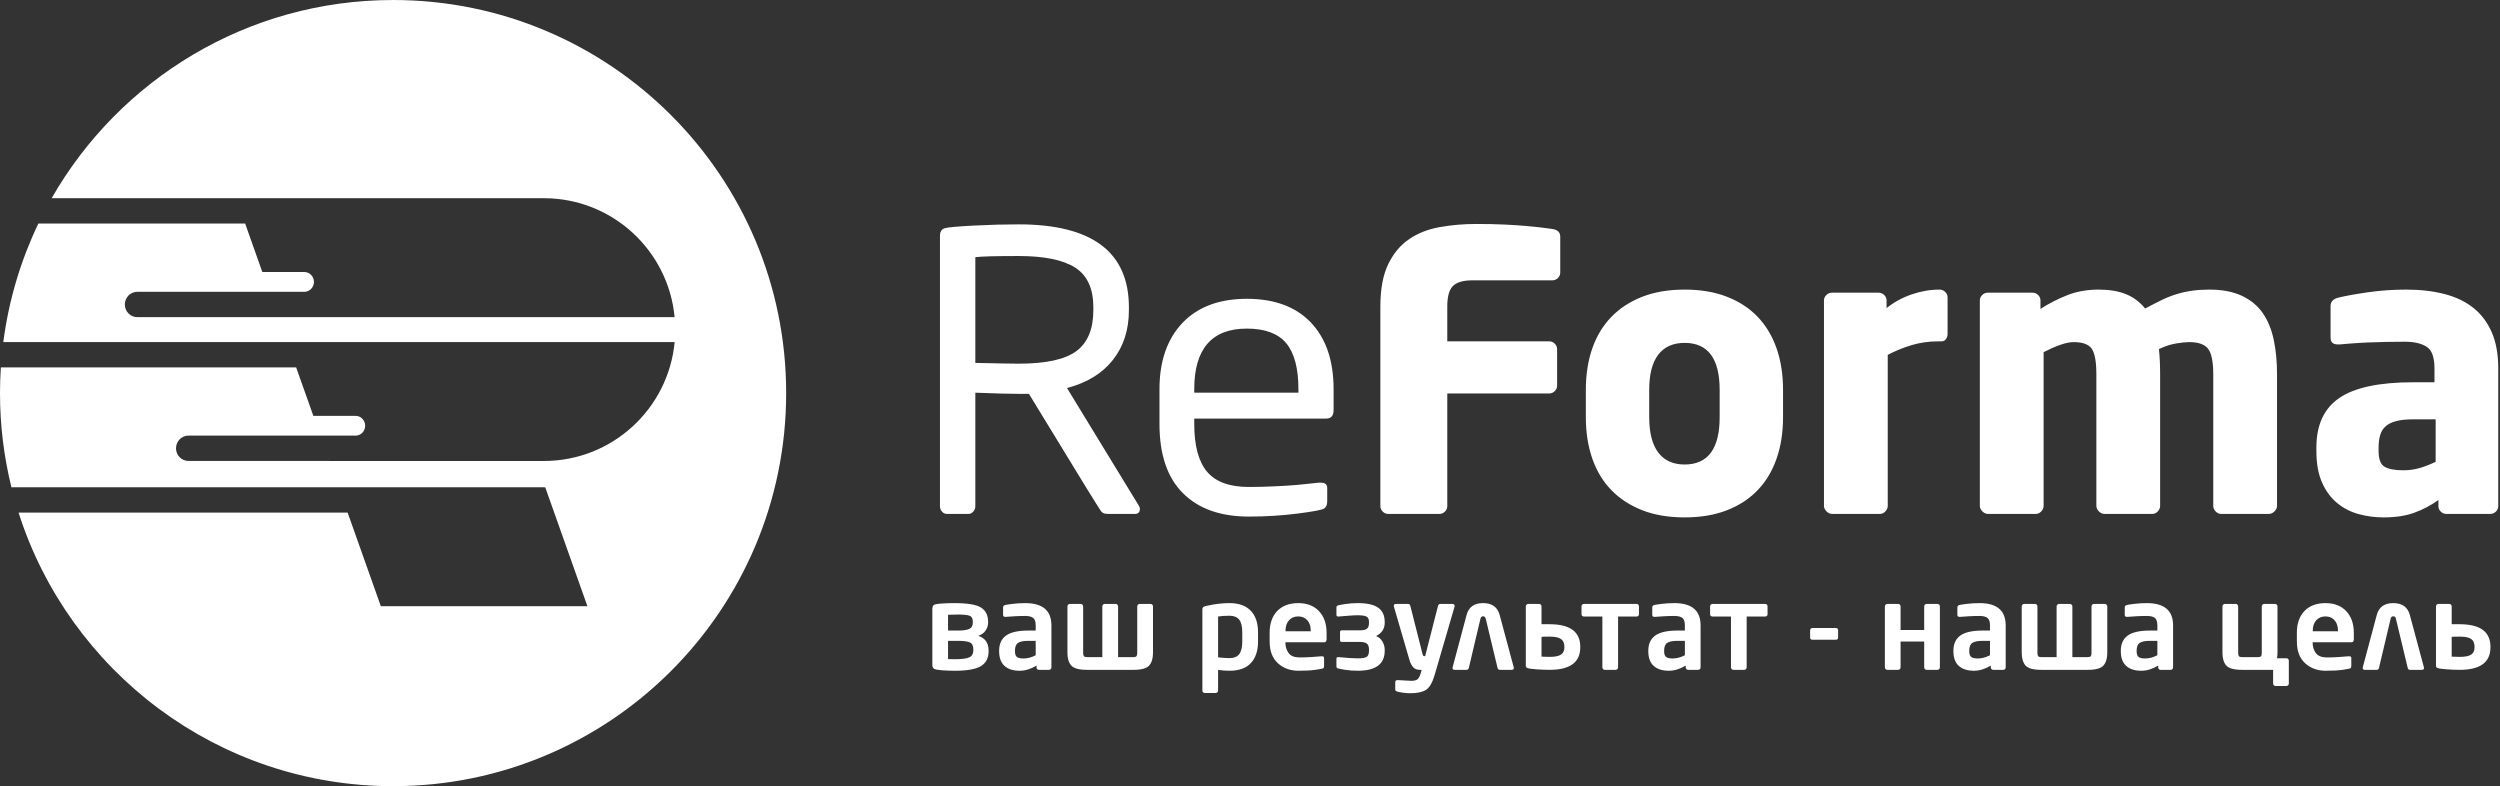
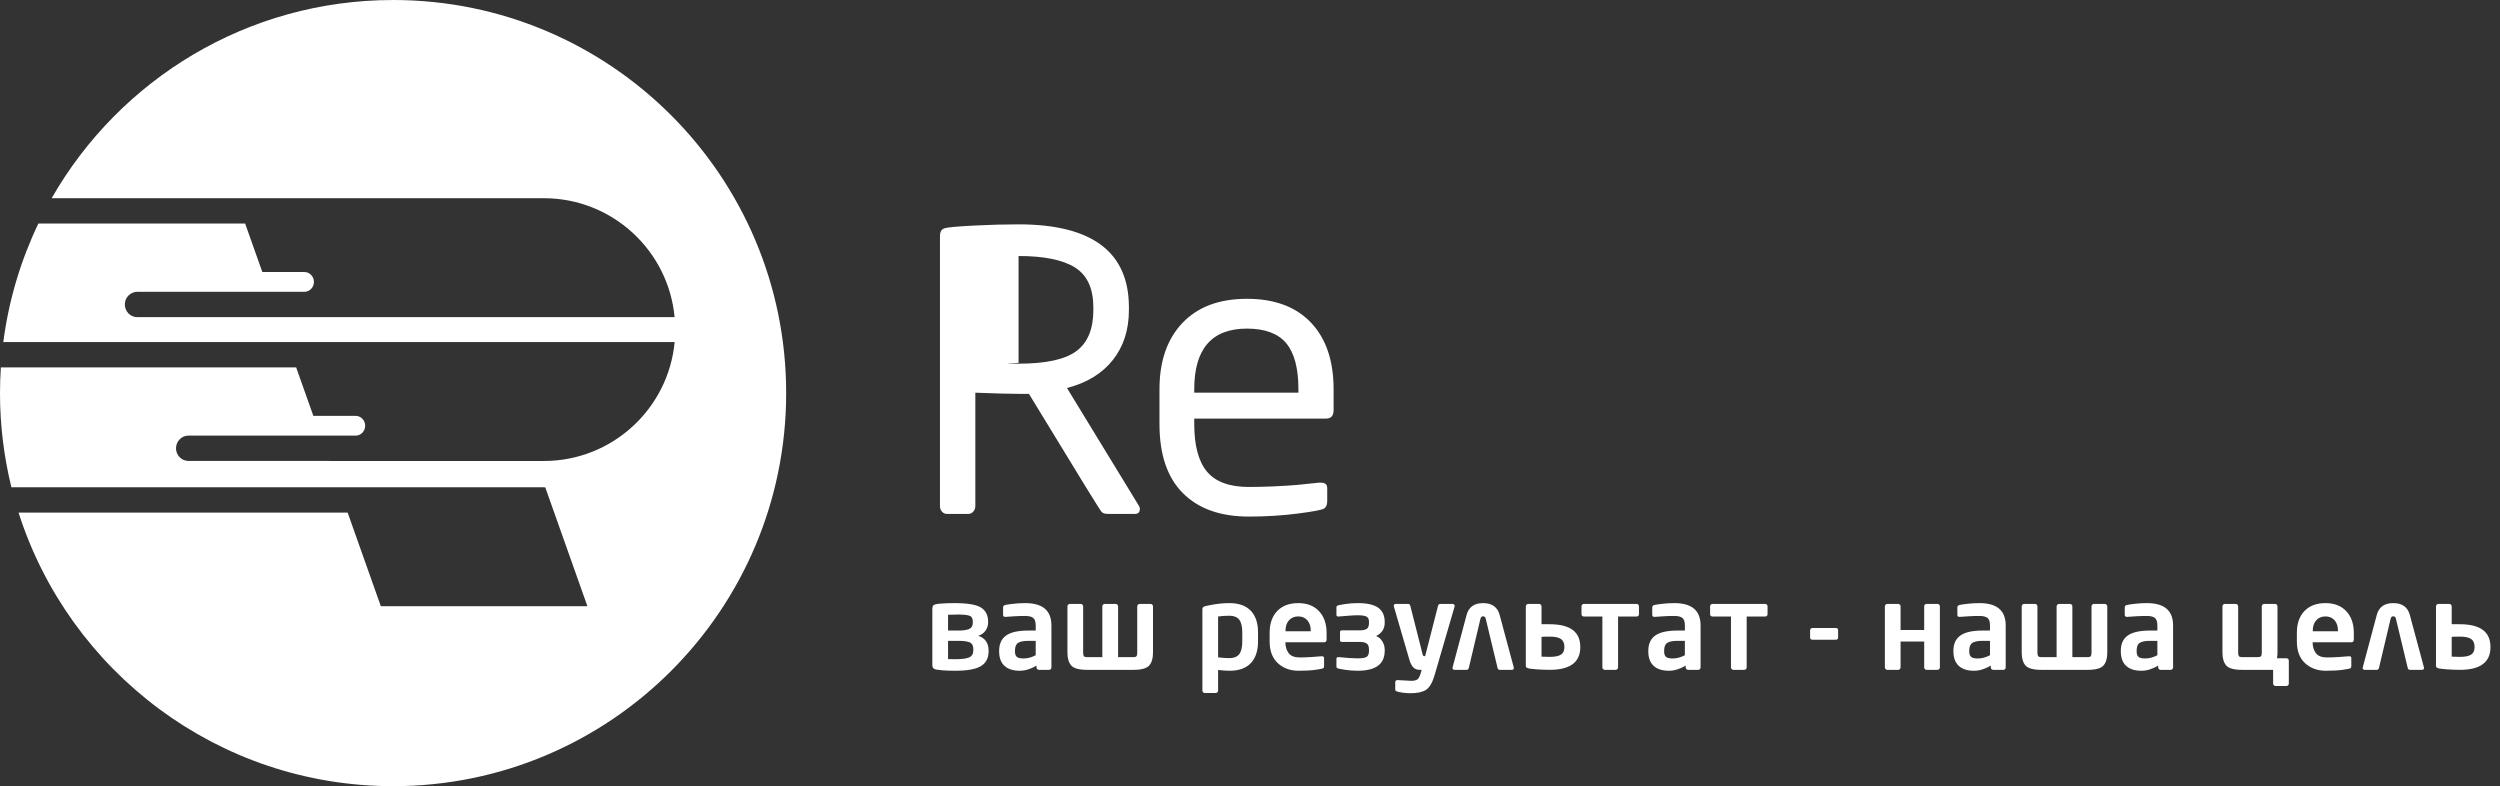
<svg xmlns="http://www.w3.org/2000/svg" width="318" height="100" viewBox="0 0 318 100" fill="none">
  <rect x="0" y="0" width="318" height="100" fill="#333333" stroke="none" />
  <path fill-rule="evenodd" clip-rule="evenodd" d="M50.001 0C77.61 0 100 22.39 100 49.999C100 77.609 77.61 100 50.001 100C27.694 100 8.798 85.38 2.361 65.205H44.221L48.442 77.11H74.719L69.356 61.986C69.203 61.983 69.047 61.981 68.891 61.981H50.632H43.079H1.451C0.507 58.141 0 54.13 0 49.999C0 48.901 0.04 47.811 0.11 46.731H37.67L39.859 52.9H45.02L45.107 52.901L45.191 52.9C45.886 52.867 46.45 53.46 46.45 54.158C46.45 54.809 45.957 55.359 45.322 55.409H24.219L24.11 55.412L24.002 55.409C23.112 55.384 22.387 56.136 22.387 57.026C22.387 57.916 23.112 58.645 24.002 58.634L24.106 58.633L24.217 58.634H41.894V58.637H69.178C77.872 58.637 85.018 51.994 85.817 43.507H44.69H36.527H0.421C1.112 38.172 2.645 33.103 4.881 28.433H31.181L33.368 34.601H38.506L38.593 34.604L38.675 34.601C39.373 34.573 39.934 35.166 39.934 35.861C39.934 36.512 39.441 37.065 38.81 37.114H17.705H17.596H17.485C16.597 37.114 15.878 37.839 15.878 38.729C15.878 39.619 16.598 40.364 17.485 40.339L17.593 40.336L17.7 40.337H35.405V40.34H85.811C85.014 31.854 77.871 25.212 69.176 25.212L69.177 25.21H59.741H30.04H6.572C15.188 10.151 31.41 0.002 50.001 0.002L50.001 0Z" fill="white" />
  <path fill-rule="evenodd" clip-rule="evenodd" d="M125.749 82.851C125.749 83.711 125.421 84.338 124.766 84.732C124.115 85.123 123.029 85.319 121.516 85.319C120.875 85.319 120.294 85.299 119.776 85.257C119.258 85.215 118.932 85.151 118.796 85.056C118.662 84.965 118.594 84.806 118.594 84.578V77.427C118.594 77.249 118.639 77.105 118.73 76.996C118.821 76.887 119.139 76.812 119.687 76.775C120.235 76.736 120.811 76.716 121.413 76.716C123.079 76.716 124.208 76.907 124.802 77.291C125.392 77.672 125.688 78.272 125.688 79.09V79.184C125.688 79.558 125.579 79.9 125.362 80.212C125.145 80.525 124.835 80.745 124.43 80.876C125.309 81.156 125.749 81.786 125.749 82.765V82.851ZM123.743 79.184V79.09C123.743 78.673 123.6 78.416 123.309 78.317C123.021 78.218 122.539 78.168 121.864 78.168C121.4 78.168 120.976 78.178 120.592 78.198V80.207H121.93C122.506 80.207 122.953 80.143 123.269 80.009C123.584 79.875 123.743 79.6 123.743 79.184ZM123.809 82.69V82.603C123.809 82.14 123.658 81.843 123.349 81.711C123.044 81.58 122.572 81.516 121.93 81.516H120.592V83.837C120.882 83.848 121.19 83.852 121.516 83.852C122.374 83.852 122.971 83.77 123.307 83.61C123.642 83.446 123.809 83.141 123.809 82.69ZM133.74 84.906C133.74 84.987 133.713 85.056 133.652 85.116C133.593 85.173 133.523 85.203 133.437 85.203H132.151C132.066 85.203 131.995 85.173 131.937 85.116C131.876 85.056 131.846 84.987 131.846 84.906V84.665C131.116 85.101 130.404 85.319 129.709 85.319C128.866 85.319 128.217 85.111 127.767 84.695C127.315 84.278 127.09 83.659 127.09 82.836V82.777C127.09 81.912 127.383 81.268 127.969 80.844C128.558 80.42 129.497 80.207 130.79 80.207H131.742V79.556C131.742 79.09 131.639 78.773 131.429 78.604C131.22 78.436 130.881 78.349 130.411 78.349C129.952 78.349 129.515 78.362 129.096 78.386L127.942 78.465H127.866C127.684 78.465 127.593 78.381 127.593 78.213V77.261C127.593 77.16 127.631 77.078 127.706 77.019C127.785 76.956 128.111 76.892 128.692 76.823C129.27 76.751 129.843 76.716 130.411 76.716C132.631 76.716 133.74 77.662 133.74 79.556V84.906ZM131.742 83.344V81.516H130.79C130.202 81.516 129.775 81.6 129.505 81.769C129.237 81.939 129.103 82.274 129.103 82.777V82.836C129.103 83.176 129.179 83.414 129.335 83.55C129.49 83.689 129.777 83.758 130.197 83.758C130.705 83.758 131.22 83.62 131.742 83.344ZM140.216 77.13C140.216 77.048 140.249 76.976 140.31 76.912C140.37 76.85 140.441 76.818 140.522 76.818H141.919C141.999 76.818 142.068 76.85 142.131 76.912C142.191 76.976 142.222 77.048 142.222 77.13V83.584H144.177C144.389 83.584 144.522 83.54 144.575 83.448C144.631 83.359 144.656 83.221 144.656 83.032V77.13C144.656 77.048 144.687 76.976 144.75 76.912C144.81 76.85 144.881 76.818 144.959 76.818H146.358C146.436 76.818 146.508 76.85 146.571 76.912C146.632 76.976 146.661 77.048 146.661 77.13V83.047C146.661 83.743 146.503 84.276 146.182 84.648C145.861 85.017 145.192 85.203 144.177 85.203H138.264C137.249 85.203 136.579 85.017 136.259 84.648C135.938 84.276 135.779 83.743 135.779 83.047V77.13C135.779 77.048 135.809 76.976 135.87 76.912C135.933 76.85 136.003 76.818 136.082 76.818H137.474C137.557 76.818 137.628 76.85 137.688 76.912C137.746 76.976 137.777 77.048 137.777 77.13V83.032C137.777 83.221 137.804 83.359 137.86 83.448C137.918 83.54 138.052 83.584 138.264 83.584H140.216V77.13ZM160.022 81.588C160.022 82.775 159.719 83.691 159.111 84.343C158.5 84.995 157.595 85.319 156.398 85.319C155.959 85.319 155.474 85.285 154.941 85.218V87.852C154.941 87.931 154.911 87.998 154.853 88.06C154.792 88.119 154.721 88.149 154.638 88.149H153.246C153.163 88.149 153.09 88.119 153.032 88.06C152.971 87.998 152.943 87.931 152.943 87.852V77.501C152.943 77.36 152.996 77.254 153.105 77.184C153.213 77.115 153.618 77.019 154.32 76.897C155.019 76.778 155.711 76.716 156.398 76.716C157.572 76.716 158.469 77.038 159.09 77.677C159.712 78.319 160.022 79.244 160.022 80.448V81.588ZM158.017 81.588V80.448C158.017 79.692 157.885 79.149 157.623 78.817C157.358 78.488 156.951 78.322 156.398 78.322C155.797 78.322 155.309 78.354 154.941 78.423V83.612C155.464 83.681 155.949 83.713 156.398 83.713C156.951 83.713 157.358 83.55 157.623 83.218C157.885 82.886 158.017 82.343 158.017 81.588ZM168.741 81.32C168.741 81.57 168.64 81.697 168.438 81.697H163.503V81.741C163.503 82.261 163.642 82.707 163.917 83.077C164.195 83.443 164.66 83.627 165.317 83.627C165.804 83.627 166.292 83.61 166.774 83.577L168.105 83.476H168.15C168.332 83.476 168.423 83.55 168.423 83.701V84.68C168.423 84.873 168.375 84.989 168.276 85.024C168.178 85.061 167.858 85.118 167.317 85.2C166.776 85.28 166.061 85.319 165.168 85.319C164.117 85.319 163.243 85 162.546 84.36C161.847 83.721 161.498 82.797 161.498 81.588V80.492C161.498 79.315 161.821 78.391 162.463 77.722C163.106 77.051 163.998 76.716 165.14 76.716C166.258 76.716 167.14 77.058 167.779 77.74C168.42 78.423 168.741 79.34 168.741 80.492V81.32ZM166.728 80.296V80.237C166.728 79.672 166.584 79.224 166.294 78.899C166.001 78.572 165.617 78.409 165.14 78.409C164.65 78.409 164.258 78.572 163.963 78.899C163.667 79.224 163.518 79.672 163.518 80.237V80.296H166.728ZM176.134 82.777C176.134 84.472 174.992 85.319 172.709 85.319C172.146 85.319 171.593 85.277 171.048 85.193C170.502 85.106 170.191 85.042 170.113 84.992C170.032 84.942 169.994 84.886 169.994 84.819V83.788C169.994 83.652 170.075 83.584 170.237 83.584H170.252C171.318 83.691 172.136 83.743 172.709 83.743C173.29 83.743 173.674 83.674 173.859 83.537C174.045 83.399 174.136 83.146 174.136 82.777V82.633C174.136 82.257 174.043 81.999 173.853 81.86C173.662 81.721 173.369 81.652 172.967 81.652H170.696C170.535 81.652 170.451 81.582 170.451 81.441V80.398C170.451 80.252 170.535 80.18 170.696 80.18H172.967C173.374 80.18 173.669 80.116 173.856 79.987C174.043 79.858 174.136 79.605 174.136 79.228V79.105C174.136 78.75 174.023 78.522 173.798 78.418C173.57 78.314 173.207 78.262 172.709 78.262C172.409 78.262 172.04 78.28 171.606 78.314L170.252 78.423H170.237C170.075 78.423 169.994 78.351 169.994 78.213V77.216C169.994 77.15 170.032 77.093 170.113 77.043C170.191 76.993 170.502 76.929 171.048 76.842C171.593 76.758 172.146 76.716 172.709 76.716C173.904 76.716 174.773 76.914 175.318 77.308C175.861 77.702 176.134 78.302 176.134 79.105V79.228C176.134 79.975 175.771 80.532 175.04 80.906C175.382 81.035 175.647 81.268 175.844 81.602C176.038 81.937 176.134 82.279 176.134 82.633V82.777ZM181.279 83.461L182.913 77.073C182.954 76.902 183.055 76.818 183.216 76.818H184.765C184.838 76.818 184.901 76.842 184.956 76.894C185.01 76.944 185.038 77.004 185.038 77.073C185.038 77.098 185.032 77.125 185.022 77.16L182.492 85.842C182.201 86.843 181.827 87.482 181.37 87.762C180.916 88.04 180.256 88.179 179.4 88.179C179.064 88.179 178.721 88.151 178.37 88.1C178.021 88.045 177.784 87.993 177.66 87.944C177.536 87.891 177.476 87.822 177.476 87.73V86.779C177.476 86.598 177.577 86.508 177.779 86.508H177.809L179.516 86.603C179.857 86.603 180.123 86.538 180.31 86.407C180.496 86.278 180.671 85.874 180.835 85.203H180.613C180.239 85.203 179.951 85.091 179.754 84.868C179.556 84.645 179.4 84.345 179.289 83.969L177.304 77.16C177.296 77.13 177.291 77.098 177.291 77.058C177.291 76.897 177.387 76.818 177.579 76.818H179.11C179.259 76.818 179.355 76.907 179.4 77.088L180.931 83.134C180.981 83.352 181.049 83.461 181.138 83.461H181.279ZM190.485 84.947L188.983 78.691C188.933 78.493 188.821 78.393 188.65 78.393C188.478 78.393 188.367 78.493 188.316 78.691L186.836 84.947C186.798 85.118 186.702 85.203 186.548 85.203H185.033C184.849 85.203 184.758 85.118 184.758 84.947C184.758 84.94 184.763 84.915 184.773 84.876L186.548 78.228C186.816 77.219 187.516 76.716 188.65 76.716C189.784 76.716 190.488 77.219 190.758 78.228L192.564 84.947C192.564 85.118 192.473 85.203 192.291 85.203H190.774C190.619 85.203 190.523 85.118 190.485 84.947ZM196.081 79.402H197.111C199.71 79.402 201.01 80.361 201.01 82.276V82.336C201.01 84.246 199.71 85.203 197.111 85.203C196.588 85.203 196.03 85.18 195.436 85.138C194.846 85.094 194.472 85.044 194.318 84.984C194.161 84.928 194.083 84.836 194.083 84.71V77.13C194.083 77.048 194.113 76.976 194.174 76.912C194.232 76.85 194.302 76.818 194.386 76.818H195.777C195.861 76.818 195.934 76.85 195.992 76.912C196.053 76.976 196.081 77.048 196.081 77.13V79.402ZM196.081 81.008V83.525C196.54 83.545 196.884 83.555 197.111 83.555C197.775 83.555 198.255 83.461 198.548 83.272C198.843 83.084 198.99 82.772 198.99 82.336V82.276C198.99 81.813 198.843 81.481 198.553 81.278C198.263 81.077 197.78 80.978 197.111 80.978C196.553 80.978 196.209 80.988 196.081 81.008ZM205.82 78.423V84.891C205.82 84.972 205.792 85.047 205.731 85.109C205.673 85.171 205.602 85.203 205.516 85.203H204.127C204.042 85.203 203.971 85.171 203.913 85.109C203.852 85.047 203.822 84.972 203.822 84.891V78.423H201.47C201.387 78.423 201.314 78.396 201.256 78.341C201.195 78.29 201.167 78.222 201.167 78.138V77.115C201.167 77.033 201.198 76.964 201.259 76.904C201.321 76.847 201.392 76.818 201.47 76.818H208.173C208.252 76.818 208.323 76.847 208.386 76.904C208.446 76.964 208.476 77.033 208.476 77.115V78.138C208.476 78.222 208.449 78.29 208.388 78.341C208.33 78.396 208.257 78.423 208.173 78.423H205.82ZM216.314 84.906C216.314 84.987 216.286 85.056 216.225 85.116C216.167 85.173 216.097 85.203 216.011 85.203H214.725C214.639 85.203 214.569 85.173 214.511 85.116C214.45 85.056 214.42 84.987 214.42 84.906V84.665C213.69 85.101 212.978 85.319 212.283 85.319C211.439 85.319 210.791 85.111 210.341 84.695C209.889 84.278 209.664 83.659 209.664 82.836V82.777C209.664 81.912 209.957 81.268 210.543 80.844C211.131 80.42 212.071 80.207 213.364 80.207H214.316V79.556C214.316 79.09 214.212 78.773 214.003 78.604C213.793 78.436 213.455 78.349 212.985 78.349C212.525 78.349 212.089 78.362 211.669 78.386L210.515 78.465H210.439C210.258 78.465 210.166 78.381 210.166 78.213V77.261C210.166 77.16 210.204 77.078 210.28 77.019C210.359 76.956 210.684 76.892 211.265 76.823C211.844 76.751 212.417 76.716 212.985 76.716C215.205 76.716 216.314 77.662 216.314 79.556V84.906ZM214.316 83.344V81.516H213.364C212.775 81.516 212.348 81.6 212.079 81.769C211.811 81.939 211.677 82.274 211.677 82.777V82.836C211.677 83.176 211.752 83.414 211.909 83.55C212.063 83.689 212.351 83.758 212.77 83.758C213.278 83.758 213.793 83.62 214.316 83.344ZM222.176 78.423V84.891C222.176 84.972 222.148 85.047 222.088 85.109C222.03 85.171 221.959 85.203 221.873 85.203H220.484C220.398 85.203 220.328 85.171 220.269 85.109C220.209 85.047 220.179 84.972 220.179 84.891V78.423H217.827C217.744 78.423 217.671 78.396 217.613 78.341C217.552 78.29 217.524 78.222 217.524 78.138V77.115C217.524 77.033 217.554 76.964 217.615 76.904C217.678 76.847 217.749 76.818 217.827 76.818H224.53C224.609 76.818 224.679 76.847 224.742 76.904C224.803 76.964 224.833 77.033 224.833 77.115V78.138C224.833 78.222 224.805 78.29 224.745 78.341C224.687 78.396 224.613 78.423 224.53 78.423H222.176ZM233.807 81.102C233.807 81.28 233.711 81.37 233.519 81.37H230.551C230.349 81.37 230.248 81.28 230.248 81.102V80.165C230.248 80.084 230.278 80.014 230.336 79.962C230.395 79.907 230.468 79.883 230.551 79.883H233.519C233.711 79.883 233.807 79.977 233.807 80.165V81.102ZM241.753 84.891C241.753 84.972 241.723 85.047 241.665 85.109C241.604 85.171 241.533 85.203 241.45 85.203H240.058C239.98 85.203 239.909 85.171 239.846 85.109C239.785 85.047 239.755 84.972 239.755 84.891V77.13C239.755 77.048 239.785 76.976 239.846 76.912C239.909 76.85 239.98 76.818 240.058 76.818H241.45C241.533 76.818 241.604 76.85 241.665 76.912C241.723 76.976 241.753 77.048 241.753 77.13V80.135H244.756V77.13C244.756 77.048 244.786 76.976 244.844 76.912C244.905 76.85 244.976 76.818 245.059 76.818H246.451C246.534 76.818 246.607 76.85 246.665 76.912C246.723 76.976 246.754 77.048 246.754 77.13V84.891C246.754 84.972 246.723 85.047 246.665 85.109C246.607 85.171 246.534 85.203 246.451 85.203H245.059C244.976 85.203 244.905 85.171 244.844 85.109C244.786 85.047 244.756 84.972 244.756 84.891V81.602H241.753V84.891ZM255.124 84.906C255.124 84.987 255.096 85.056 255.036 85.116C254.977 85.173 254.907 85.203 254.821 85.203H253.535C253.449 85.203 253.379 85.173 253.321 85.116C253.26 85.056 253.23 84.987 253.23 84.906V84.665C252.5 85.101 251.788 85.319 251.093 85.319C250.25 85.319 249.601 85.111 249.151 84.695C248.699 84.278 248.474 83.659 248.474 82.836V82.777C248.474 81.912 248.767 81.268 249.353 80.844C249.941 80.42 250.881 80.207 252.174 80.207H253.126V79.556C253.126 79.09 253.022 78.773 252.813 78.604C252.604 78.436 252.265 78.349 251.795 78.349C251.336 78.349 250.899 78.362 250.48 78.386L249.325 78.465H249.249C249.068 78.465 248.977 78.381 248.977 78.213V77.261C248.977 77.16 249.015 77.078 249.09 77.019C249.169 76.956 249.494 76.892 250.076 76.823C250.654 76.751 251.227 76.716 251.795 76.716C254.015 76.716 255.124 77.662 255.124 79.556V84.906ZM253.126 83.344V81.516H252.174C251.585 81.516 251.159 81.6 250.889 81.769C250.621 81.939 250.487 82.274 250.487 82.777V82.836C250.487 83.176 250.563 83.414 250.719 83.55C250.873 83.689 251.161 83.758 251.58 83.758C252.088 83.758 252.604 83.62 253.126 83.344ZM261.6 77.13C261.6 77.048 261.633 76.976 261.694 76.912C261.754 76.85 261.825 76.818 261.906 76.818H263.302C263.383 76.818 263.451 76.85 263.515 76.912C263.575 76.976 263.605 77.048 263.605 77.13V83.584H265.56C265.772 83.584 265.906 83.54 265.959 83.448C266.015 83.359 266.04 83.221 266.04 83.032V77.13C266.04 77.048 266.07 76.976 266.134 76.912C266.194 76.85 266.265 76.818 266.343 76.818H267.742C267.82 76.818 267.892 76.85 267.954 76.912C268.015 76.976 268.045 77.048 268.045 77.13V83.047C268.045 83.743 267.887 84.276 267.566 84.648C267.245 85.017 266.576 85.203 265.56 85.203H259.648C258.632 85.203 257.963 85.017 257.642 84.648C257.322 84.276 257.163 83.743 257.163 83.047V77.13C257.163 77.048 257.193 76.976 257.254 76.912C257.317 76.85 257.387 76.818 257.466 76.818H258.857C258.941 76.818 259.012 76.85 259.072 76.912C259.13 76.976 259.161 77.048 259.161 77.13V83.032C259.161 83.221 259.188 83.359 259.244 83.448C259.302 83.54 259.436 83.584 259.648 83.584H261.6V77.13ZM276.416 84.906C276.416 84.987 276.388 85.056 276.328 85.116C276.269 85.173 276.199 85.203 276.113 85.203H274.827C274.741 85.203 274.671 85.173 274.613 85.116C274.552 85.056 274.522 84.987 274.522 84.906V84.665C273.792 85.101 273.079 85.319 272.385 85.319C271.541 85.319 270.892 85.111 270.443 84.695C269.991 84.278 269.766 83.659 269.766 82.836V82.777C269.766 81.912 270.059 81.268 270.645 80.844C271.234 80.42 272.173 80.207 273.466 80.207H274.418V79.556C274.418 79.09 274.314 78.773 274.105 78.604C273.895 78.436 273.557 78.349 273.087 78.349C272.628 78.349 272.191 78.362 271.771 78.386L270.617 78.465H270.542C270.36 78.465 270.268 78.381 270.268 78.213V77.261C270.268 77.16 270.306 77.078 270.382 77.019C270.461 76.956 270.787 76.892 271.367 76.823C271.946 76.751 272.519 76.716 273.087 76.716C275.307 76.716 276.416 77.662 276.416 79.556V84.906ZM274.418 83.344V81.516H273.466C272.878 81.516 272.451 81.6 272.181 81.769C271.913 81.939 271.779 82.274 271.779 82.777V82.836C271.779 83.176 271.855 83.414 272.011 83.55C272.165 83.689 272.453 83.758 272.872 83.758C273.38 83.758 273.895 83.62 274.418 83.344ZM290.835 83.728C290.92 83.728 290.991 83.758 291.049 83.815C291.11 83.875 291.138 83.944 291.138 84.026V86.96C291.138 87.036 291.11 87.106 291.049 87.165C290.991 87.227 290.92 87.257 290.835 87.257H289.438C289.357 87.257 289.289 87.227 289.231 87.165C289.17 87.106 289.14 87.036 289.14 86.96V85.203H285.182C284.167 85.203 283.498 85.017 283.177 84.648C282.857 84.276 282.697 83.743 282.697 83.047V77.13C282.697 77.048 282.728 76.976 282.788 76.912C282.851 76.85 282.922 76.818 283 76.818H284.392C284.475 76.818 284.546 76.85 284.607 76.912C284.665 76.976 284.695 77.048 284.695 77.13V83.032C284.695 83.221 284.723 83.359 284.778 83.448C284.836 83.54 284.971 83.584 285.182 83.584H287.21C287.392 83.584 287.519 83.55 287.592 83.478C287.663 83.409 287.698 83.26 287.698 83.032V77.13C287.698 77.048 287.728 76.976 287.786 76.912C287.847 76.85 287.917 76.818 288.001 76.818H289.393C289.476 76.818 289.549 76.85 289.607 76.912C289.666 76.976 289.696 77.048 289.696 77.13V83.047C289.696 83.25 289.676 83.478 289.637 83.728H290.835ZM299.405 81.32C299.405 81.57 299.304 81.697 299.102 81.697H294.167V81.741C294.167 82.261 294.305 82.707 294.581 83.077C294.859 83.443 295.323 83.627 295.98 83.627C296.468 83.627 296.955 83.61 297.438 83.577L298.768 83.476H298.814C298.996 83.476 299.087 83.55 299.087 83.701V84.68C299.087 84.873 299.038 84.989 298.94 85.024C298.842 85.061 298.521 85.118 297.98 85.2C297.44 85.28 296.725 85.319 295.831 85.319C294.78 85.319 293.907 85 293.209 84.36C292.51 83.721 292.161 82.797 292.161 81.588V80.492C292.161 79.315 292.485 78.391 293.126 77.722C293.77 77.051 294.662 76.716 295.803 76.716C296.922 76.716 297.804 77.058 298.442 77.74C299.084 78.423 299.405 79.34 299.405 80.492V81.32ZM297.392 80.296V80.237C297.392 79.672 297.248 79.224 296.958 78.899C296.665 78.572 296.281 78.409 295.803 78.409C295.313 78.409 294.922 78.572 294.626 78.899C294.331 79.224 294.182 79.672 294.182 80.237V80.296H297.392ZM306.26 84.947L304.757 78.691C304.707 78.493 304.596 78.393 304.424 78.393C304.252 78.393 304.141 78.493 304.09 78.691L302.61 84.947C302.572 85.118 302.477 85.203 302.323 85.203H300.807C300.623 85.203 300.532 85.118 300.532 84.947C300.532 84.94 300.537 84.915 300.547 84.876L302.323 78.228C302.59 77.219 303.29 76.716 304.424 76.716C305.558 76.716 306.262 77.219 306.532 78.228L308.339 84.947C308.339 85.118 308.247 85.203 308.065 85.203H306.548C306.394 85.203 306.298 85.118 306.26 84.947ZM311.855 79.402H312.885C315.484 79.402 316.785 80.361 316.785 82.276V82.336C316.785 84.246 315.484 85.203 312.885 85.203C312.362 85.203 311.804 85.18 311.211 85.138C310.62 85.094 310.246 85.044 310.092 84.984C309.935 84.928 309.857 84.836 309.857 84.71V77.13C309.857 77.048 309.887 76.976 309.948 76.912C310.006 76.85 310.077 76.818 310.16 76.818H311.552C311.635 76.818 311.708 76.85 311.766 76.912C311.827 76.976 311.855 77.048 311.855 77.13V79.402ZM311.855 81.008V83.525C312.315 83.545 312.658 83.555 312.885 83.555C313.549 83.555 314.029 83.461 314.322 83.272C314.618 83.084 314.764 82.772 314.764 82.336V82.276C314.764 81.813 314.618 81.481 314.327 81.278C314.037 81.077 313.554 80.978 312.885 80.978C312.327 80.978 311.983 80.988 311.855 81.008Z" fill="white" />
-   <path fill-rule="evenodd" clip-rule="evenodd" d="M135.72 49.354L144.84 64.291C144.941 64.439 144.991 64.578 144.991 64.725C144.991 65.159 144.773 65.372 144.348 65.372H141.127C140.852 65.372 140.635 65.356 140.493 65.323C140.343 65.29 140.217 65.216 140.109 65.094C140 64.979 139.341 63.923 138.115 61.942L130.88 50.098H129.561C128.485 50.098 126.649 50.049 124.062 49.951V64.39C124.062 64.644 123.978 64.873 123.803 65.069C123.636 65.274 123.42 65.372 123.153 65.372H120.465C120.206 65.372 119.99 65.274 119.823 65.085C119.648 64.889 119.564 64.66 119.564 64.39V30.003C119.564 29.471 119.764 29.152 120.173 29.029C120.582 28.906 121.809 28.8 123.853 28.694C125.898 28.587 127.8 28.538 129.561 28.538C138.915 28.538 143.597 32.058 143.597 39.089V39.449C143.597 41.962 142.913 44.074 141.552 45.793C140.192 47.512 138.248 48.699 135.72 49.354ZM169.633 52.161C169.633 52.881 169.316 53.242 168.681 53.242H151.908V53.937C151.908 56.695 152.459 58.726 153.544 60.011C154.637 61.296 156.406 61.942 158.851 61.942C159.828 61.942 160.862 61.918 161.955 61.869C163.049 61.82 164.067 61.763 165.01 61.681L167.771 61.394H168.022C168.556 61.394 168.823 61.623 168.823 62.09V63.743C168.823 64.185 168.698 64.504 168.44 64.677C168.172 64.856 167.054 65.069 165.077 65.323C163.09 65.577 161.021 65.708 158.851 65.708C155.238 65.708 152.434 64.709 150.456 62.72C148.47 60.731 147.486 57.801 147.486 53.937V49.501C147.486 45.948 148.454 43.149 150.39 41.094C152.334 39.04 155.071 38.009 158.609 38.009C162.131 38.009 164.843 39.023 166.762 41.045C168.673 43.067 169.633 45.883 169.633 49.501V52.161ZM165.159 49.951V49.501C165.159 46.841 164.642 44.901 163.607 43.656C162.573 42.421 160.904 41.798 158.609 41.798C154.145 41.798 151.908 44.368 151.908 49.501V49.951H165.159ZM139.074 39.449V39.089C139.074 36.707 138.298 35.021 136.763 34.039C135.219 33.057 132.824 32.565 129.561 32.565C126.657 32.565 124.83 32.614 124.062 32.713V46.161C126.957 46.227 128.794 46.26 129.561 46.26C133.033 46.26 135.486 45.727 136.921 44.655C138.356 43.583 139.074 41.847 139.074 39.449Z" fill="white" />
-   <path fill-rule="evenodd" clip-rule="evenodd" d="M198.463 34.676C198.463 34.938 198.364 35.167 198.164 35.364C197.963 35.56 197.73 35.658 197.462 35.658H187.299C186.13 35.658 185.304 35.896 184.82 36.37C184.336 36.845 184.094 37.721 184.094 38.998V43.418H197.062C197.329 43.418 197.563 43.516 197.763 43.713C197.963 43.909 198.063 44.139 198.063 44.401V49.066C198.063 49.328 197.963 49.557 197.763 49.754C197.563 49.95 197.329 50.048 197.062 50.048H184.094V64.389C184.094 64.651 183.994 64.88 183.794 65.076C183.594 65.273 183.36 65.371 183.093 65.371H176.584C176.317 65.371 176.083 65.273 175.883 65.076C175.683 64.88 175.582 64.651 175.582 64.389V38.998C175.582 36.772 175.916 34.971 176.584 33.596C177.251 32.221 178.144 31.156 179.262 30.404C180.381 29.65 181.682 29.143 183.168 28.881C184.653 28.619 186.197 28.488 187.799 28.488C189.134 28.488 190.311 28.512 191.329 28.562C192.347 28.611 193.24 28.668 194.008 28.734C194.775 28.799 195.434 28.865 195.985 28.93C196.536 28.995 197.028 29.061 197.462 29.127C198.13 29.225 198.463 29.552 198.463 30.109V34.676ZM317.777 64.389C317.777 64.651 317.677 64.88 317.476 65.076C317.276 65.273 317.042 65.371 316.776 65.371H311.168C310.901 65.371 310.667 65.273 310.467 65.076C310.266 64.88 310.167 64.651 310.167 64.389V63.603C309.198 64.29 308.172 64.831 307.087 65.224C306.002 65.617 304.709 65.813 303.207 65.813C302.105 65.813 301.046 65.674 300.028 65.396C299.009 65.118 298.1 64.651 297.299 63.996C296.498 63.341 295.855 62.474 295.371 61.393C294.887 60.313 294.645 58.97 294.645 57.366V56.924C294.645 54.043 295.622 51.939 297.574 50.613C299.527 49.287 302.656 48.624 306.962 48.624H309.666V46.856C309.666 45.448 309.332 44.531 308.664 44.106C307.997 43.68 307.079 43.467 305.911 43.467C305.11 43.467 304.3 43.475 303.482 43.492C302.665 43.508 301.88 43.533 301.129 43.565C300.378 43.598 299.702 43.639 299.101 43.688C298.501 43.737 298 43.778 297.599 43.811H297.349C297.082 43.811 296.865 43.746 296.698 43.615C296.531 43.484 296.448 43.254 296.448 42.927V38.949C296.448 38.392 296.765 38.032 297.399 37.869C298.333 37.639 299.594 37.41 301.179 37.181C302.765 36.952 304.392 36.837 306.061 36.837C307.864 36.837 309.491 37.025 310.943 37.402C312.394 37.779 313.621 38.368 314.623 39.17C315.624 39.972 316.4 41.003 316.951 42.264C317.502 43.525 317.777 45.055 317.777 46.856V64.389ZM309.816 53.339H306.962C306.094 53.339 305.377 53.412 304.809 53.56C304.242 53.707 303.791 53.928 303.457 54.223C303.123 54.517 302.89 54.894 302.756 55.352C302.623 55.811 302.556 56.335 302.556 56.924V57.366C302.556 58.413 302.815 59.085 303.332 59.38C303.849 59.674 304.643 59.822 305.711 59.822C306.478 59.822 307.204 59.715 307.888 59.502C308.572 59.289 309.215 59.036 309.816 58.741V53.339ZM289.638 64.34C289.638 64.602 289.53 64.839 289.313 65.052C289.096 65.265 288.854 65.371 288.587 65.371H282.528C282.262 65.371 282.028 65.265 281.828 65.052C281.628 64.839 281.527 64.602 281.527 64.34V47.593C281.527 46.021 281.31 44.949 280.876 44.376C280.442 43.803 279.641 43.516 278.473 43.516C278.039 43.516 277.48 43.574 276.795 43.688C276.112 43.803 275.385 44.04 274.618 44.401C274.718 45.383 274.768 46.447 274.768 47.593V64.34C274.768 64.602 274.668 64.839 274.468 65.052C274.267 65.265 274.034 65.371 273.766 65.371H267.709C267.441 65.371 267.199 65.265 266.982 65.052C266.765 64.839 266.657 64.602 266.657 64.34V47.593C266.657 46.021 266.465 44.949 266.081 44.376C265.697 43.803 264.921 43.516 263.753 43.516C263.285 43.516 262.727 43.631 262.076 43.86C261.425 44.089 260.715 44.401 259.948 44.793V64.34C259.948 64.602 259.847 64.839 259.647 65.052C259.447 65.265 259.214 65.371 258.946 65.371H252.888C252.621 65.371 252.379 65.265 252.162 65.052C251.945 64.839 251.836 64.602 251.836 64.34V38.212C251.836 37.95 251.937 37.721 252.137 37.525C252.337 37.328 252.571 37.23 252.838 37.23H258.546C258.813 37.23 259.046 37.328 259.246 37.525C259.447 37.721 259.547 37.95 259.547 38.212V39.293C260.615 38.605 261.75 38.024 262.952 37.549C264.153 37.075 265.488 36.837 266.958 36.837C268.293 36.837 269.436 37.025 270.387 37.402C271.339 37.779 272.164 38.392 272.866 39.244C273.6 38.851 274.284 38.499 274.918 38.188C275.553 37.877 276.187 37.623 276.82 37.426C277.455 37.23 278.114 37.083 278.798 36.984C279.483 36.886 280.226 36.837 281.027 36.837C282.662 36.837 284.039 37.099 285.157 37.623C286.276 38.147 287.16 38.875 287.811 39.808C288.462 40.741 288.929 41.871 289.213 43.197C289.497 44.523 289.638 45.989 289.638 47.593V64.34ZM247.732 42.485C247.732 42.714 247.665 42.927 247.531 43.123C247.397 43.32 247.213 43.418 246.98 43.418H246.58C245.345 43.418 244.193 43.582 243.125 43.909C242.057 44.237 241.056 44.646 240.121 45.137V64.34C240.121 64.602 240.021 64.839 239.82 65.052C239.62 65.265 239.387 65.371 239.119 65.371H233.061C232.794 65.371 232.552 65.265 232.335 65.052C232.119 64.839 232.009 64.602 232.009 64.34V38.212C232.009 37.95 232.11 37.721 232.31 37.525C232.51 37.328 232.744 37.23 233.011 37.23H238.969C239.236 37.23 239.47 37.328 239.67 37.525C239.871 37.721 239.971 37.95 239.971 38.212V39.195C240.905 38.441 241.965 37.86 243.15 37.451C244.335 37.042 245.528 36.837 246.73 36.837C246.997 36.837 247.23 36.935 247.431 37.132C247.631 37.328 247.732 37.557 247.732 37.819V42.485ZM226.803 53.044C226.803 55.008 226.528 56.776 225.977 58.348C225.426 59.92 224.625 61.254 223.574 62.351C222.522 63.447 221.22 64.299 219.668 64.905C218.116 65.51 216.322 65.813 214.286 65.813C212.25 65.813 210.455 65.51 208.903 64.905C207.352 64.299 206.041 63.447 204.973 62.351C203.905 61.254 203.096 59.92 202.544 58.348C201.994 56.776 201.719 55.008 201.719 53.044V49.606C201.719 47.642 201.994 45.873 202.544 44.302C203.096 42.73 203.905 41.396 204.973 40.3C206.041 39.202 207.352 38.351 208.903 37.746C210.455 37.14 212.25 36.837 214.286 36.837C216.322 36.837 218.116 37.14 219.668 37.746C221.22 38.351 222.522 39.202 223.574 40.3C224.625 41.396 225.426 42.73 225.977 44.302C226.528 45.873 226.803 47.642 226.803 49.606V53.044ZM218.741 49.606C218.741 45.612 217.256 43.615 214.286 43.615C212.817 43.615 211.699 44.114 210.931 45.113C210.163 46.111 209.779 47.609 209.779 49.606V53.044C209.779 55.041 210.163 56.547 210.931 57.562C211.699 58.577 212.817 59.085 214.286 59.085C217.256 59.085 218.741 57.071 218.741 53.044V49.606Z" fill="white" />
+   <path fill-rule="evenodd" clip-rule="evenodd" d="M135.72 49.354L144.84 64.291C144.941 64.439 144.991 64.578 144.991 64.725C144.991 65.159 144.773 65.372 144.348 65.372H141.127C140.852 65.372 140.635 65.356 140.493 65.323C140.343 65.29 140.217 65.216 140.109 65.094C140 64.979 139.341 63.923 138.115 61.942L130.88 50.098H129.561C128.485 50.098 126.649 50.049 124.062 49.951V64.39C124.062 64.644 123.978 64.873 123.803 65.069C123.636 65.274 123.42 65.372 123.153 65.372H120.465C120.206 65.372 119.99 65.274 119.823 65.085C119.648 64.889 119.564 64.66 119.564 64.39V30.003C119.564 29.471 119.764 29.152 120.173 29.029C120.582 28.906 121.809 28.8 123.853 28.694C125.898 28.587 127.8 28.538 129.561 28.538C138.915 28.538 143.597 32.058 143.597 39.089V39.449C143.597 41.962 142.913 44.074 141.552 45.793C140.192 47.512 138.248 48.699 135.72 49.354ZM169.633 52.161C169.633 52.881 169.316 53.242 168.681 53.242H151.908V53.937C151.908 56.695 152.459 58.726 153.544 60.011C154.637 61.296 156.406 61.942 158.851 61.942C159.828 61.942 160.862 61.918 161.955 61.869C163.049 61.82 164.067 61.763 165.01 61.681L167.771 61.394H168.022C168.556 61.394 168.823 61.623 168.823 62.09V63.743C168.823 64.185 168.698 64.504 168.44 64.677C168.172 64.856 167.054 65.069 165.077 65.323C163.09 65.577 161.021 65.708 158.851 65.708C155.238 65.708 152.434 64.709 150.456 62.72C148.47 60.731 147.486 57.801 147.486 53.937V49.501C147.486 45.948 148.454 43.149 150.39 41.094C152.334 39.04 155.071 38.009 158.609 38.009C162.131 38.009 164.843 39.023 166.762 41.045C168.673 43.067 169.633 45.883 169.633 49.501V52.161ZM165.159 49.951V49.501C165.159 46.841 164.642 44.901 163.607 43.656C162.573 42.421 160.904 41.798 158.609 41.798C154.145 41.798 151.908 44.368 151.908 49.501V49.951H165.159ZM139.074 39.449V39.089C139.074 36.707 138.298 35.021 136.763 34.039C135.219 33.057 132.824 32.565 129.561 32.565V46.161C126.957 46.227 128.794 46.26 129.561 46.26C133.033 46.26 135.486 45.727 136.921 44.655C138.356 43.583 139.074 41.847 139.074 39.449Z" fill="white" />
</svg>